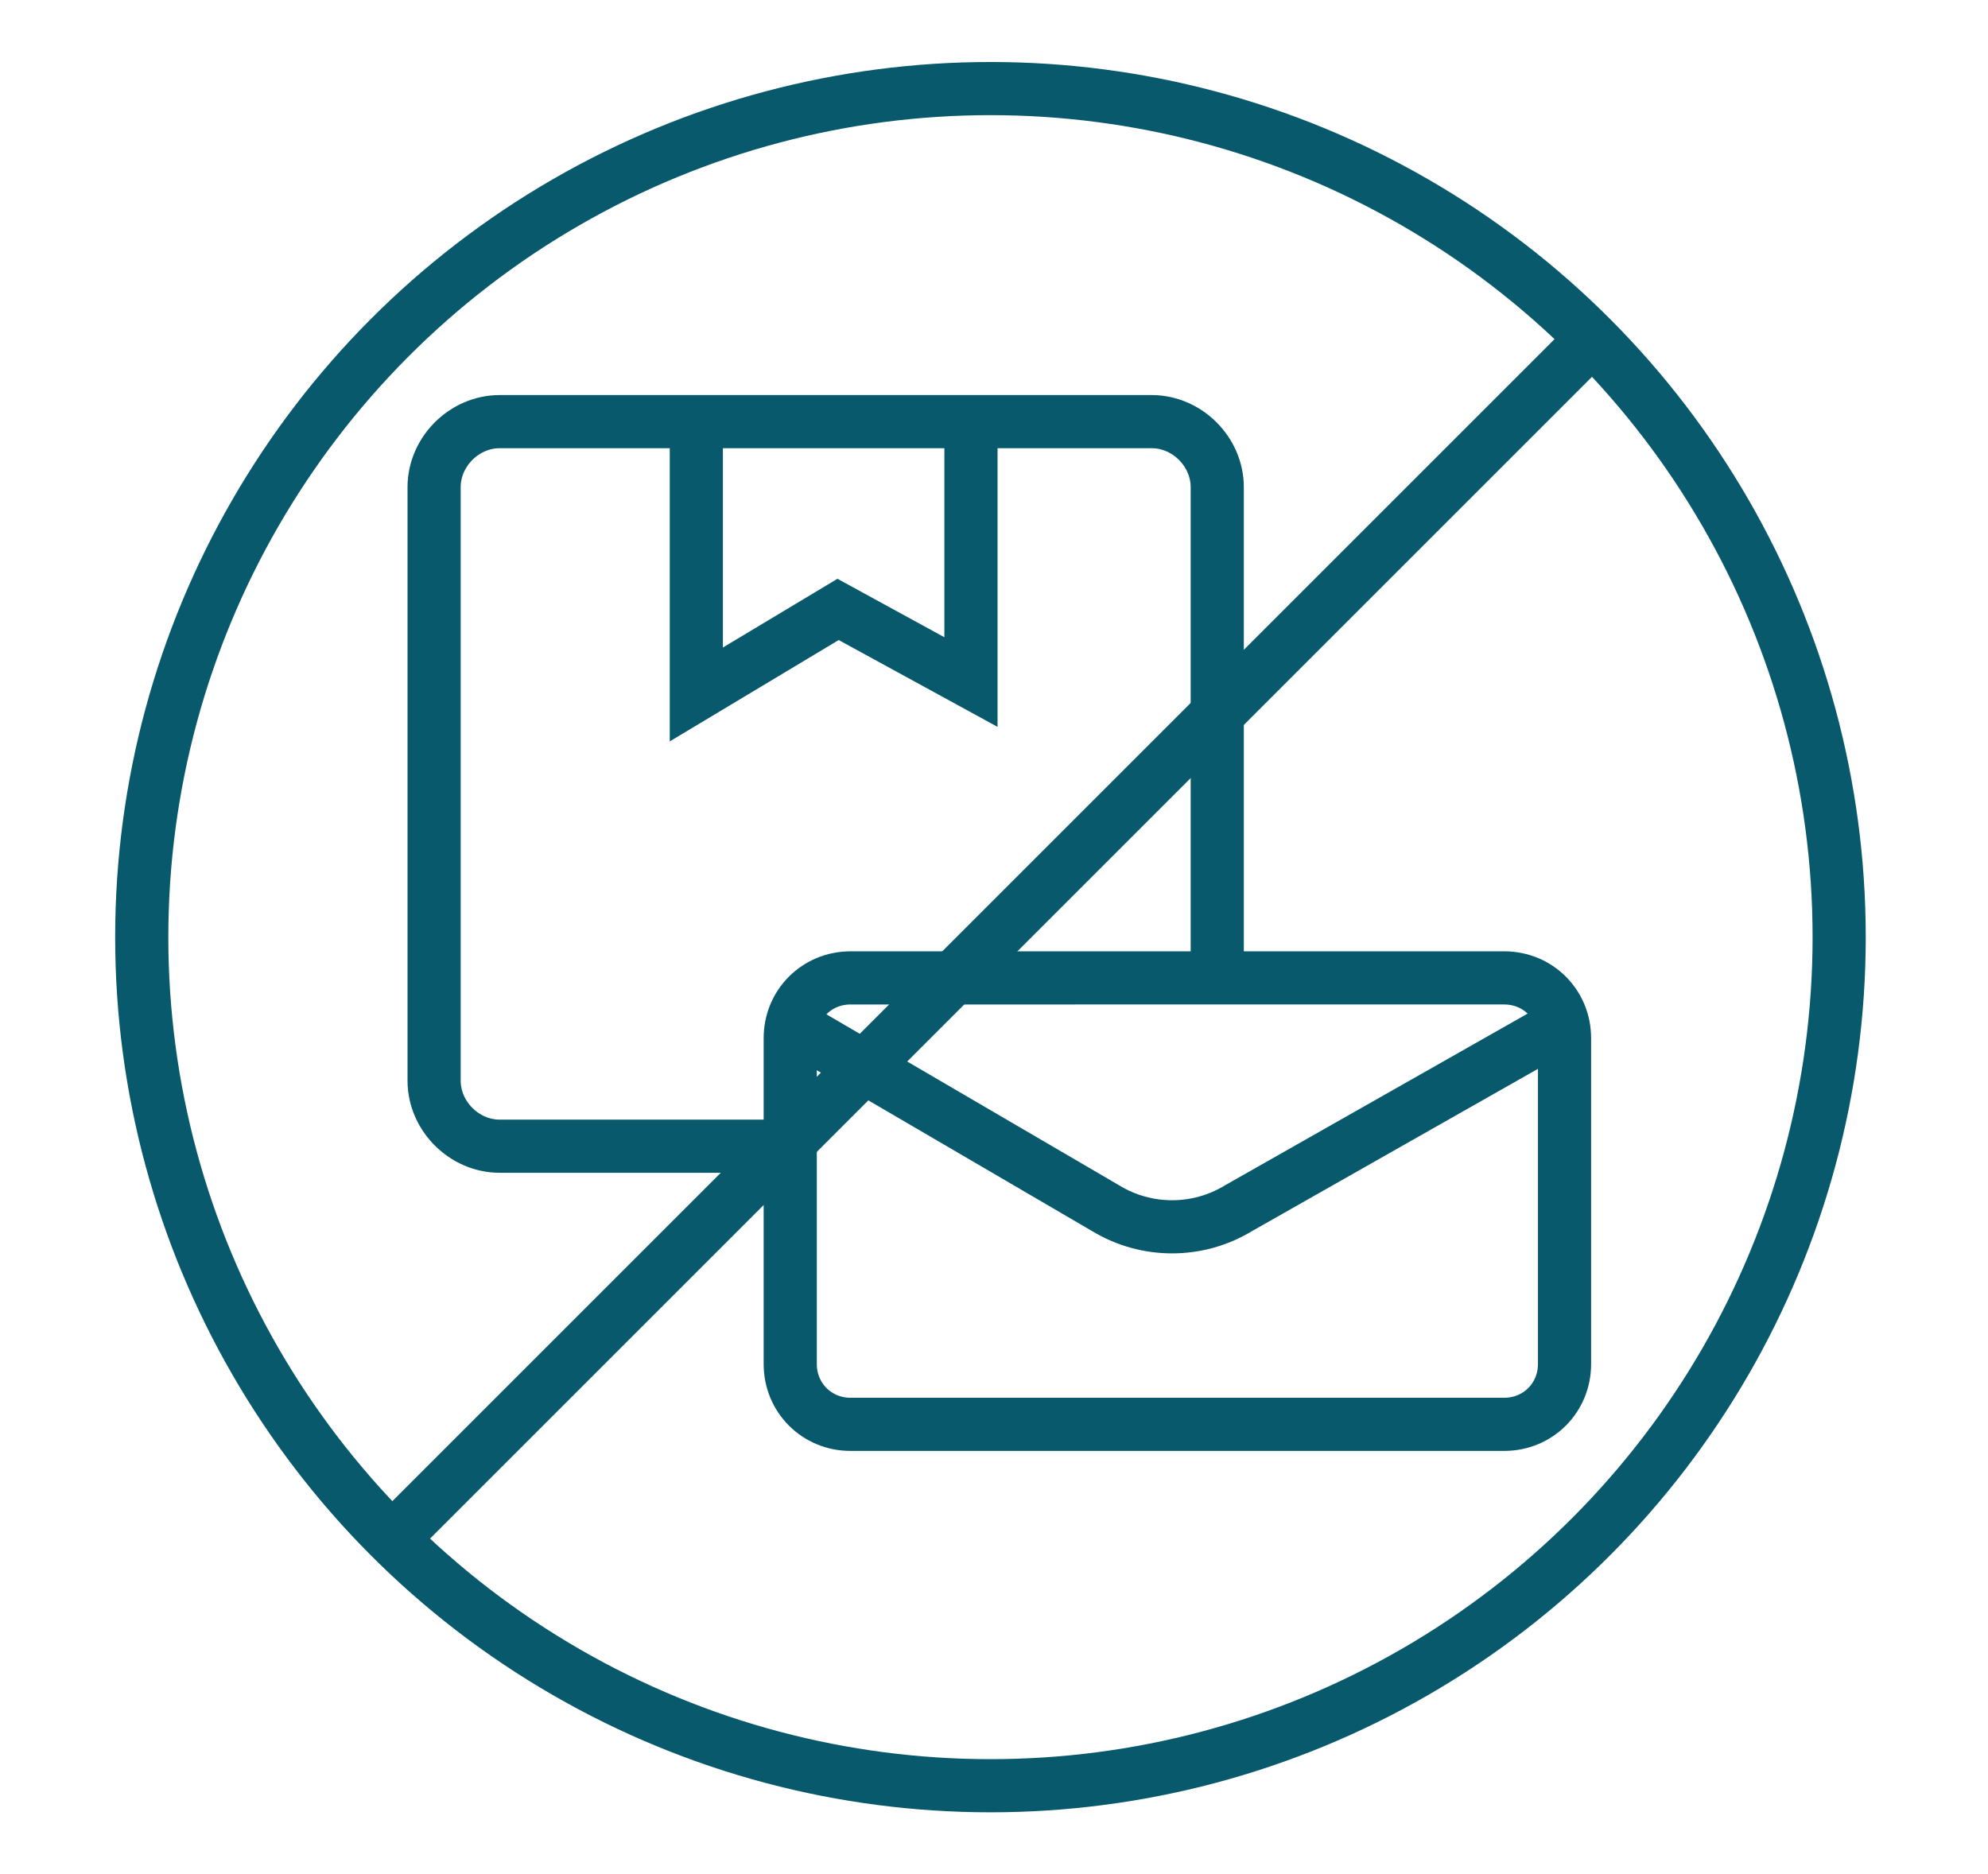
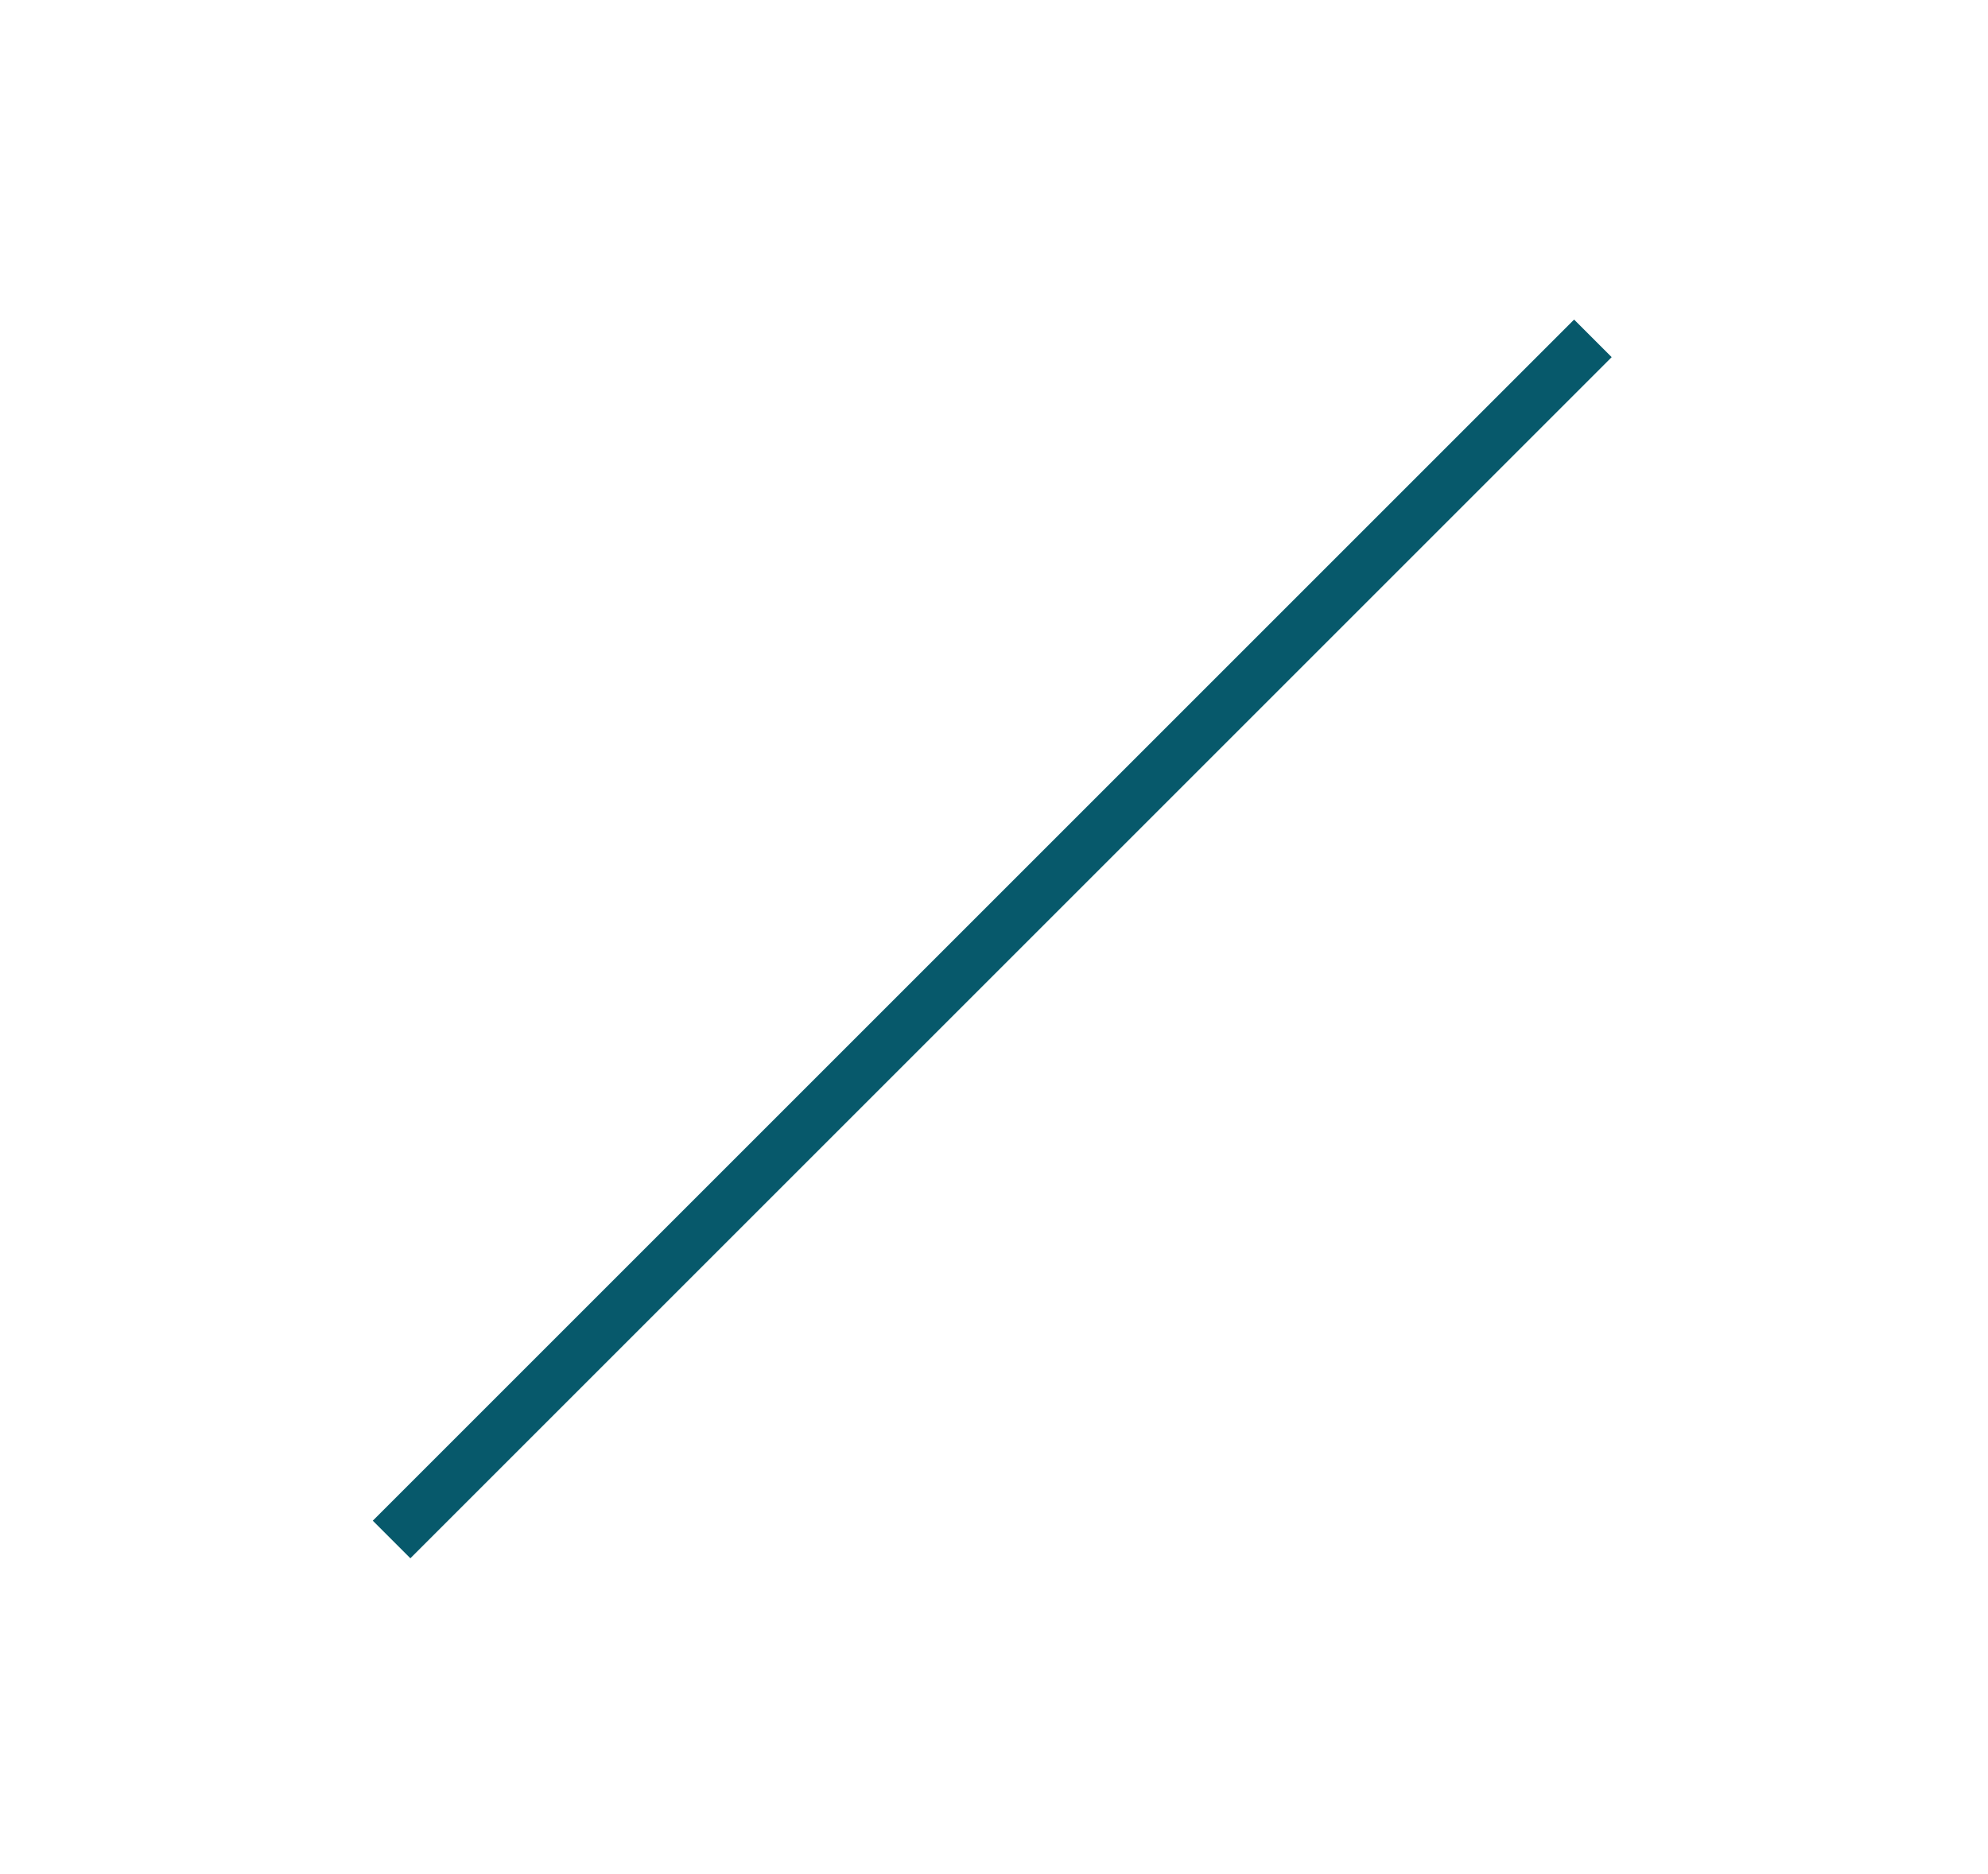
<svg xmlns="http://www.w3.org/2000/svg" version="1.1" viewBox="0 0 112.2 105.8">
  <defs>
    <style>
      .cls-1 {
        fill: none;
        stroke: #07596b;
        stroke-miterlimit: 10;
        stroke-width: 3px;
      }
    </style>
  </defs>
  <g>
    <g id="Layer_1">
-       <path class="cls-1" d="M45.1,64.7h-16.9c-2,0-3.7-1.7-3.7-3.7V27.5c0-2,1.7-3.7,3.7-3.7h36.8c2,0,3.7,1.7,3.7,3.7v3.8h0v17s0,6.8,0,6.8" />
-       <polyline class="cls-1" points="39.3 23.8 39.3 39.2 47.3 34.4 54.8 38.5 54.8 23.8" />
-       <path class="cls-1" d="M44.6,57.8l17.8,10.4c2.3,1.4,5.2,1.4,7.5,0l18.5-10.5" />
-       <path class="cls-1" d="M60.7,55.2h-12.7c-1.9,0-3.4,1.5-3.4,3.4v18.4c0,1.9,1.5,3.4,3.4,3.4h36.9c1.9,0,3.4-1.5,3.4-3.4v-3.6s0-14.8,0-14.8c0-1.9-1.5-3.4-3.4-3.4h-24.2" />
-       <circle class="cls-1" cx="55.9" cy="52.9" r="47.9" />
      <line class="cls-1" x1="22.1" y1="86.9" x2="89.9" y2="19.1" />
    </g>
  </g>
</svg>